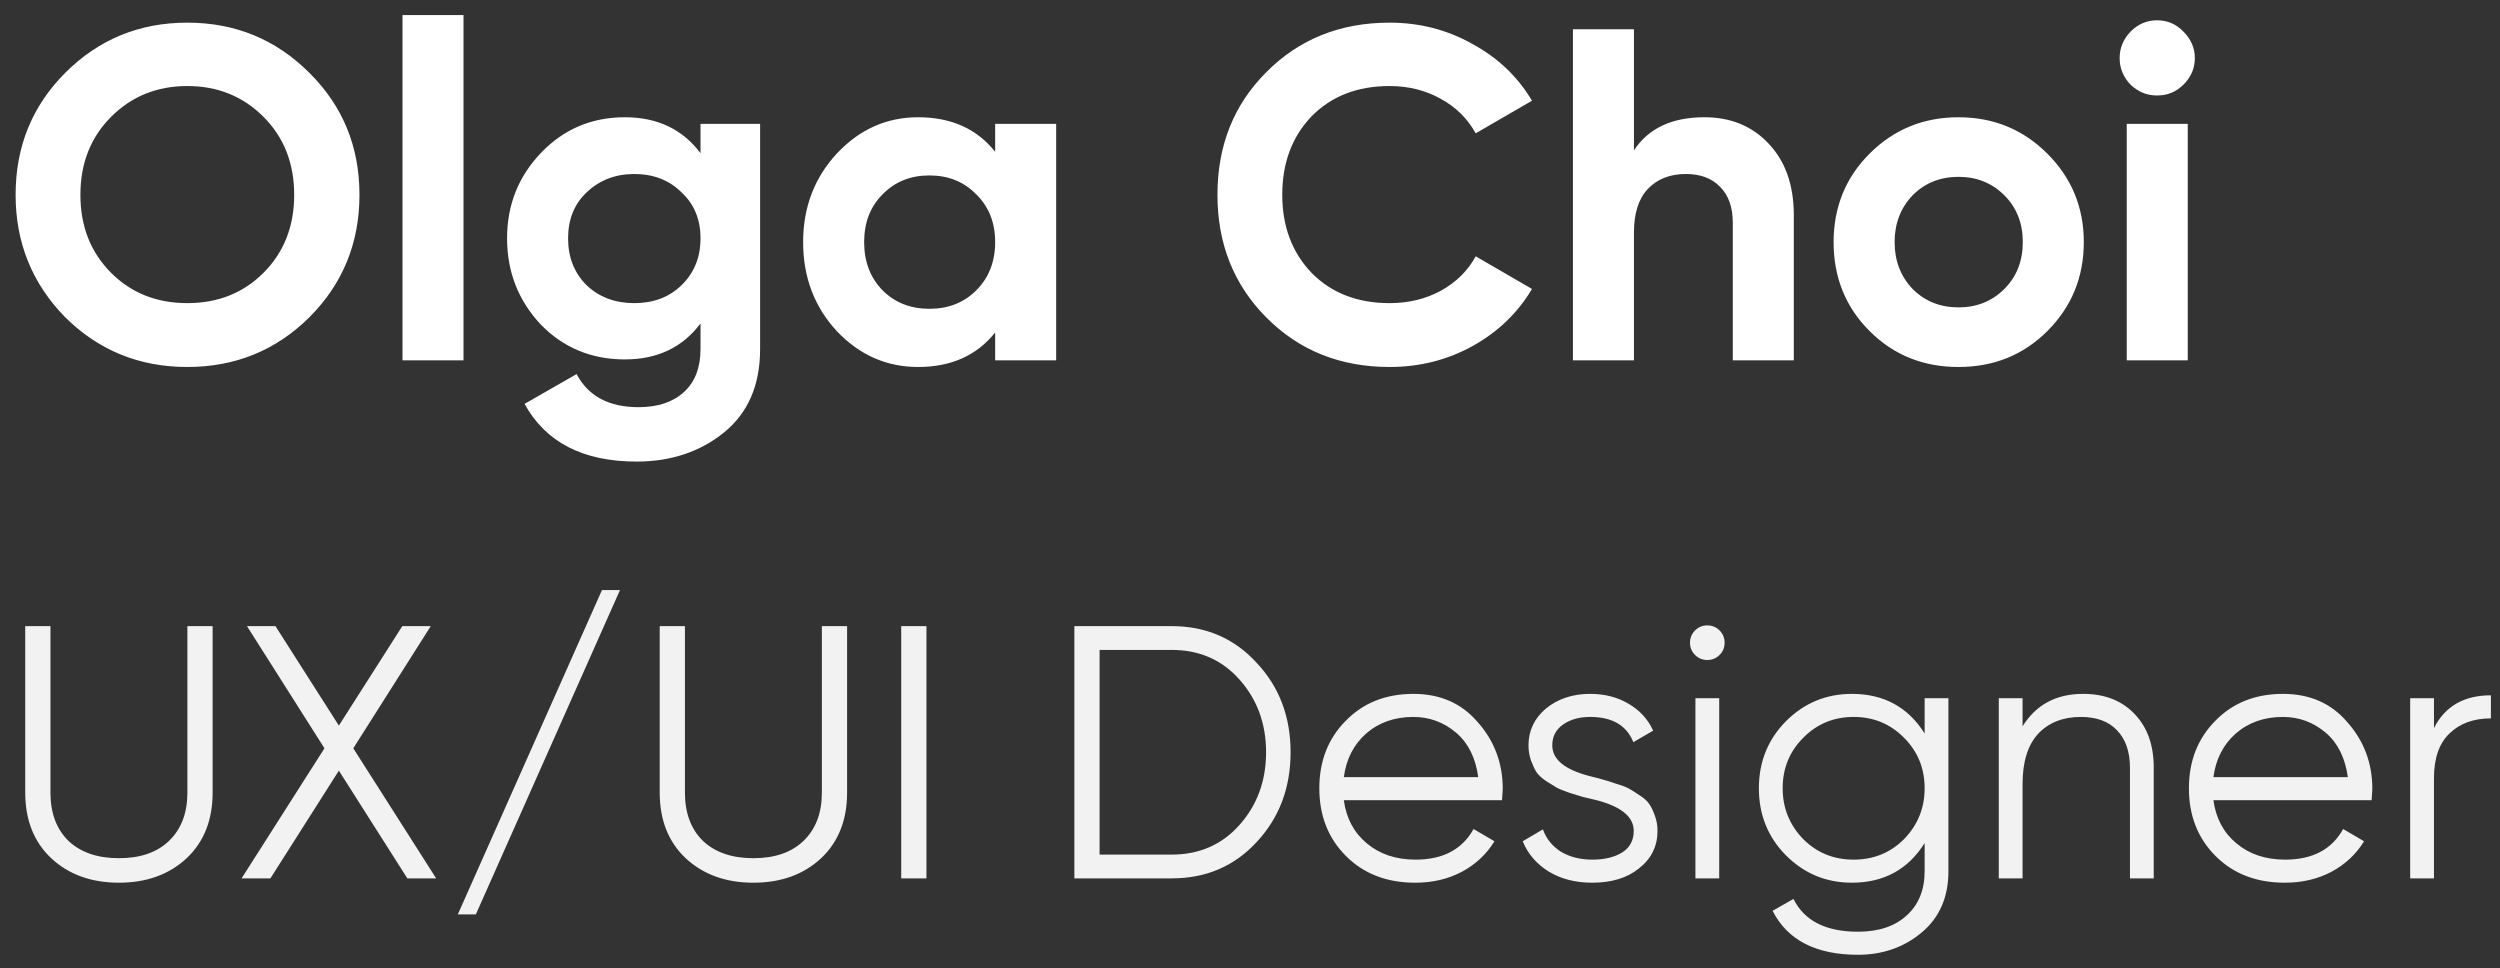
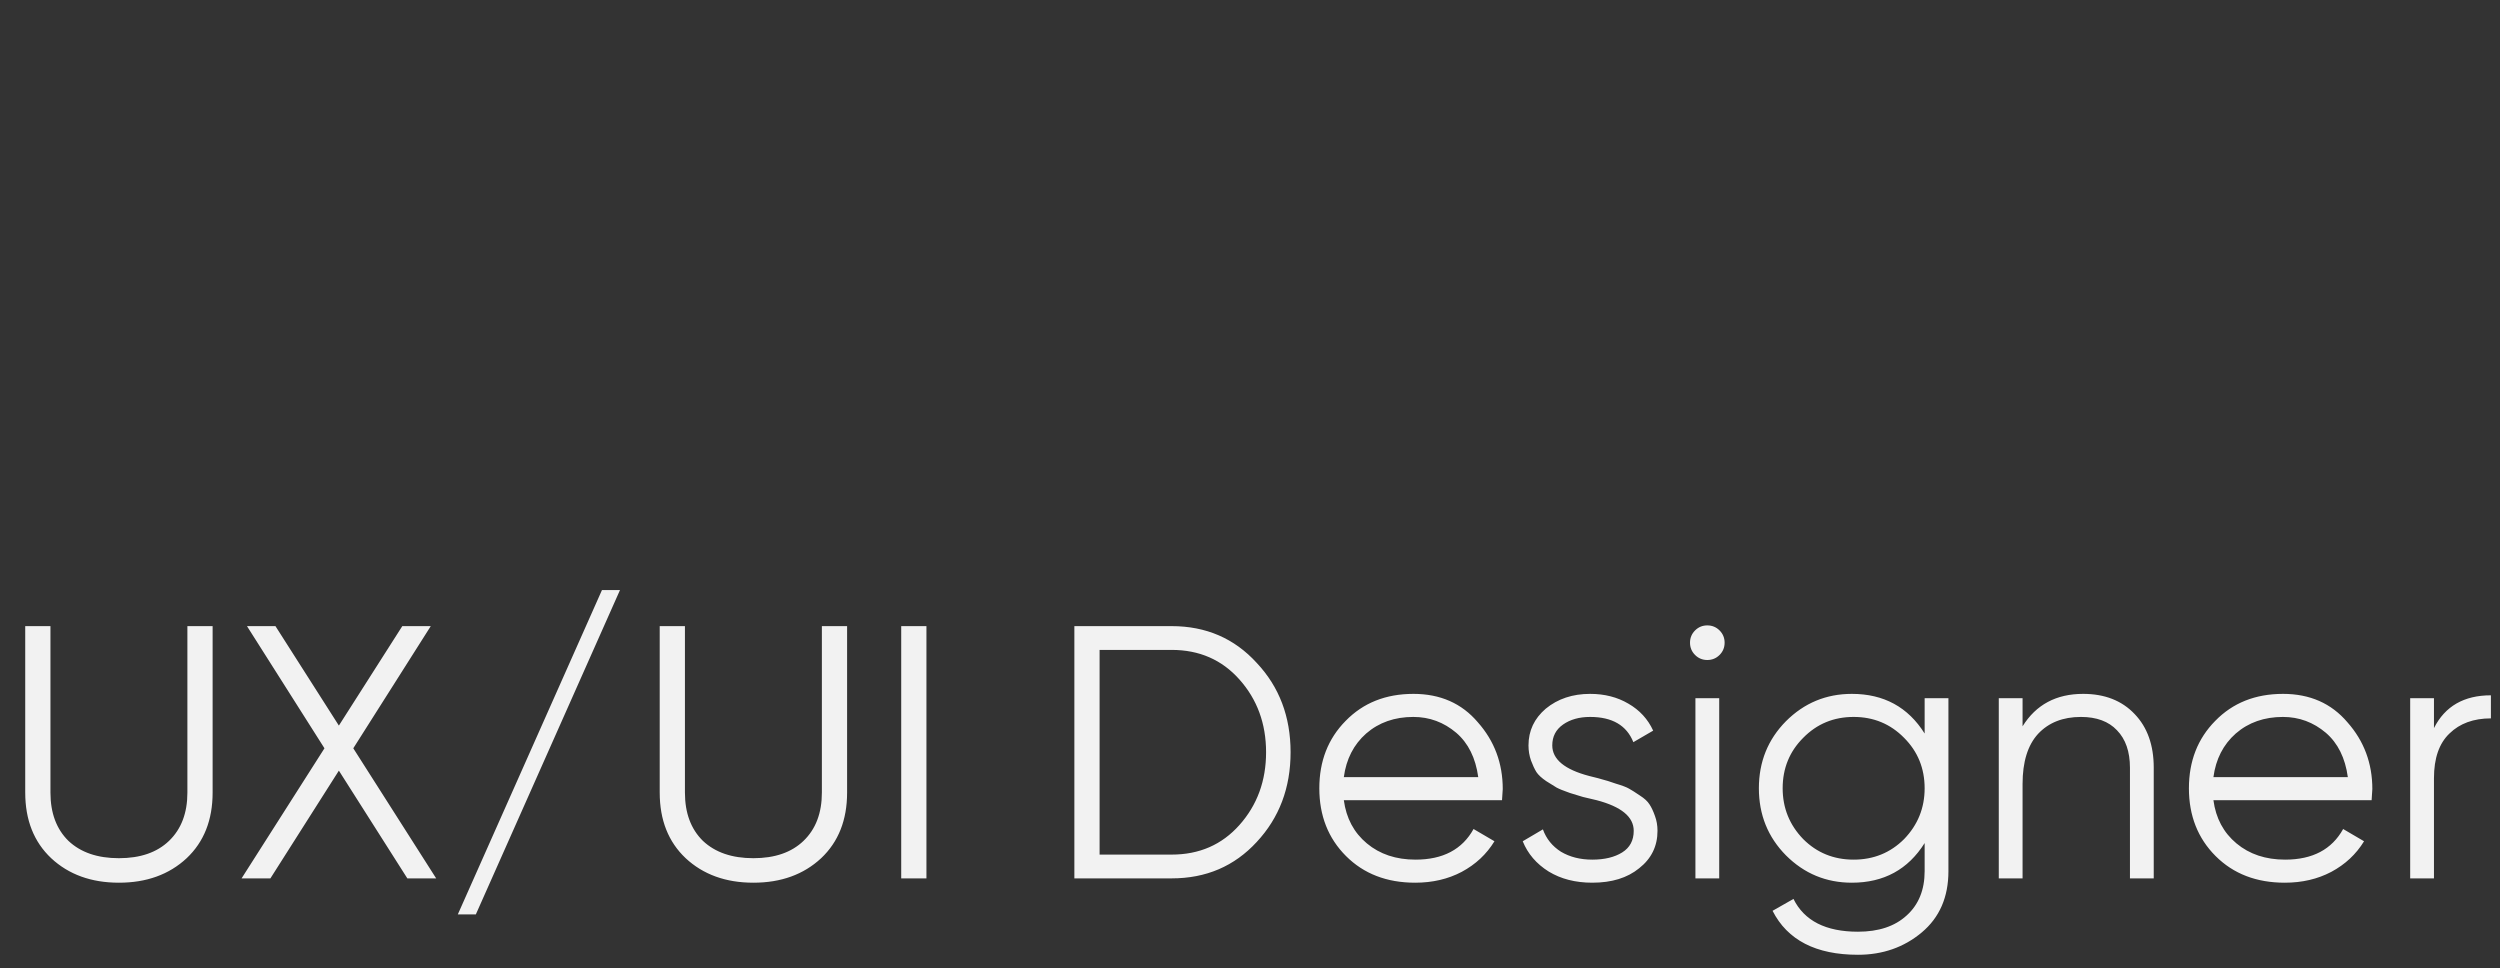
<svg xmlns="http://www.w3.org/2000/svg" fill="none" height="43" viewBox="0 0 111 43" width="111">
  <rect x="0" y="0" width="111" height="43" fill="#333333" stroke="none" />
-   <path d="m13.734 14.089c-1.484 1.47-3.29 2.205-5.418 2.205s-3.934-.735-5.418-2.205c-1.47-1.498-2.205-3.311-2.205-5.439 0-2.142.735-3.948 2.205-5.418 1.484-1.484 3.29-2.226 5.418-2.226s3.934.742 5.418 2.226c1.484 1.47 2.226 3.276 2.226 5.418s-.742 3.955-2.226 5.439zm-8.799-1.974c.896.896 2.023 1.344 3.381 1.344s2.485-.448 3.381-1.344c.91-.91 1.365-2.065 1.365-3.465s-.455-2.555-1.365-3.465-2.037-1.365-3.381-1.365-2.471.455-3.381 1.365-1.365 2.065-1.365 3.465.455 2.555 1.365 3.465zm15.645 3.885h-2.709v-15.33h2.709zm10.523-9.198v-1.302h2.646v9.996c0 1.61-.539 2.849-1.617 3.717-1.064.854-2.352 1.281-3.864 1.281-2.38 0-4.039-.854-4.977-2.562l2.31-1.323c.518.98 1.435 1.47 2.751 1.47.854 0 1.526-.224 2.016-.672s.735-1.085.735-1.911v-1.134c-.798 1.064-1.918 1.596-3.36 1.596-1.484 0-2.73-.518-3.738-1.554-.994-1.064-1.491-2.338-1.491-3.822s.504-2.751 1.512-3.801 2.247-1.575 3.717-1.575c1.442 0 2.562.532 3.36 1.596zm-.84 5.859c.56-.546.84-1.239.84-2.079s-.28-1.519-.84-2.037c-.546-.546-1.246-.819-2.1-.819-.84 0-1.547.273-2.121.819-.546.518-.819 1.197-.819 2.037s.273 1.533.819 2.079c.56.532 1.267.798 2.121.798s1.554-.266 2.1-.798zm13.922-5.922v-1.239h2.709v10.5h-2.709v-1.239c-.812 1.022-1.953 1.533-3.423 1.533-1.4 0-2.604-.532-3.612-1.596-.994-1.078-1.491-2.394-1.491-3.948 0-1.54.497-2.849 1.491-3.927 1.008-1.078 2.212-1.617 3.612-1.617 1.47 0 2.611.511 3.423 1.533zm-4.998 6.153c.546.546 1.239.819 2.079.819s1.533-.273 2.079-.819c.56-.56.84-1.274.84-2.142s-.28-1.575-.84-2.121c-.546-.56-1.239-.84-2.079-.84s-1.533.28-2.079.84c-.546.546-.819 1.253-.819 2.121s.273 1.582.819 2.142zm22.512 3.402c-2.198 0-4.025-.735-5.481-2.205-1.442-1.456-2.163-3.269-2.163-5.439 0-2.184.721-3.997 2.163-5.439 1.456-1.47 3.283-2.205 5.481-2.205 1.33 0 2.555.315 3.675.945 1.134.616 2.016 1.456 2.646 2.52l-2.499 1.449c-.364-.658-.882-1.169-1.554-1.533-.672-.378-1.428-.567-2.268-.567-1.428 0-2.583.448-3.465 1.344-.868.91-1.302 2.072-1.302 3.486 0 1.4.434 2.555 1.302 3.465.882.896 2.037 1.344 3.465 1.344.84 0 1.596-.182 2.268-.546.686-.378 1.204-.889 1.554-1.533l2.499 1.449c-.63 1.064-1.512 1.911-2.646 2.541-1.12.616-2.345.924-3.675.924zm13.977-11.088c1.162 0 2.107.385 2.835 1.155.756.784 1.134 1.848 1.134 3.192v6.447h-2.709v-6.111c0-.686-.189-1.218-.567-1.596-.364-.378-.868-.567-1.512-.567-.714 0-1.281.224-1.701.672-.406.434-.609 1.078-.609 1.932v5.67h-2.709v-14.7h2.709v5.376c.644-.98 1.687-1.47 3.129-1.47zm15.228 9.492c-1.064 1.064-2.38 1.596-3.948 1.596s-2.884-.532-3.948-1.596-1.596-2.38-1.596-3.948c0-1.554.532-2.863 1.596-3.927 1.078-1.078 2.394-1.617 3.948-1.617s2.87.539 3.948 1.617 1.617 2.387 1.617 3.927c0 1.554-.539 2.87-1.617 3.948zm-5.985-1.869c.546.546 1.225.819 2.037.819s1.491-.273 2.037-.819.819-1.239.819-2.079-.273-1.533-.819-2.079-1.225-.819-2.037-.819-1.491.273-2.037.819c-.532.56-.798 1.253-.798 2.079s.266 1.519.798 2.079zm10.852-8.589c-.448 0-.84-.161-1.176-.483-.322-.336-.483-.728-.483-1.176s.161-.84.483-1.176c.336-.336.728-.504 1.176-.504.462 0 .854.168 1.176.504.336.336.504.728.504 1.176s-.168.84-.504 1.176c-.322.322-.714.483-1.176.483zm1.365 11.76h-2.709v-10.5h2.709z" fill="#fff" />
  <path d="m1.12 35.192v-7.392h1.12v7.392c0 .907.267 1.621.8 2.144.544.512 1.291.768 2.24.768s1.691-.256 2.224-.768c.544-.523.816-1.237.816-2.144v-7.392h1.12v7.392c0 1.216-.384 2.187-1.152 2.912-.779.725-1.781 1.088-3.008 1.088s-2.229-.363-3.008-1.088c-.768-.725-1.152-1.696-1.152-2.912zm14.566-1.968 3.68 5.776h-1.28l-3.04-4.784-3.04 4.784h-1.28l3.68-5.776-3.44-5.424h1.264l2.816 4.416 2.816-4.416h1.264zm11.841-7.024-6.4 14.4h-.8l6.4-14.4zm1.764 8.992v-7.392h1.12v7.392c0 .907.267 1.621.8 2.144.544.512 1.291.768 2.24.768.949 0 1.691-.256 2.224-.768.544-.523.816-1.237.816-2.144v-7.392h1.12v7.392c0 1.216-.384 2.187-1.152 2.912-.779.725-1.781 1.088-3.008 1.088-1.227 0-2.229-.363-3.008-1.088-.768-.725-1.152-1.696-1.152-2.912zm10.723 3.808v-11.2h1.12v11.2zm7.688-11.2h4.32c1.525 0 2.784.544 3.776 1.632 1.003 1.067 1.504 2.389 1.504 3.968s-.501 2.907-1.504 3.984c-.992 1.077-2.251 1.616-3.776 1.616h-4.32zm1.12 10.144h3.2c1.227 0 2.229-.437 3.008-1.312.789-.885 1.184-1.963 1.184-3.232s-.395-2.347-1.184-3.232c-.779-.875-1.781-1.312-3.008-1.312h-3.2zm13.932-7.136c1.195 0 2.149.421 2.864 1.264.736.832 1.104 1.819 1.104 2.96 0 .053-.011.219-.032.496h-7.024c.107.8.448 1.44 1.024 1.92s1.296.72 2.16.72c1.216 0 2.075-.453 2.576-1.36l.928.544c-.352.576-.837 1.029-1.456 1.36-.608.32-1.296.48-2.064.48-1.259 0-2.283-.395-3.072-1.184s-1.184-1.792-1.184-3.008c0-1.205.389-2.203 1.168-2.992.779-.8 1.781-1.2 3.008-1.2zm0 1.024c-.832 0-1.531.245-2.096.736-.555.491-.885 1.136-.992 1.936h5.968c-.117-.853-.443-1.509-.976-1.968-.555-.469-1.189-.704-1.904-.704zm6.167 1.264c0 .619.549 1.072 1.648 1.36.309.075.512.128.608.16.096.021.283.08.56.176.288.085.485.16.592.224.117.064.277.165.48.304.203.128.347.261.432.4.085.128.165.299.24.512.075.203.112.421.112.656 0 .683-.272 1.237-.816 1.664-.523.427-1.216.64-2.08.64-.747 0-1.392-.165-1.936-.496-.544-.341-.928-.789-1.152-1.344l.896-.528c.149.416.416.747.8.992.395.235.859.352 1.392.352.544 0 .987-.107 1.328-.32.341-.213.512-.533.512-.96 0-.619-.549-1.072-1.648-1.36-.309-.075-.512-.123-.608-.144-.096-.032-.288-.091-.576-.176-.277-.096-.475-.176-.592-.24-.107-.064-.261-.16-.464-.288-.203-.139-.347-.272-.432-.4-.085-.139-.165-.309-.24-.512-.075-.213-.112-.437-.112-.672 0-.651.256-1.195.768-1.632.533-.437 1.189-.656 1.968-.656.64 0 1.205.144 1.696.432.501.288.869.688 1.104 1.2l-.88.512c-.299-.747-.939-1.12-1.92-1.12-.48 0-.88.112-1.2.336s-.48.533-.48.928zm7.652-4.56c0 .213-.075.395-.224.544-.149.149-.331.224-.544.224-.213 0-.395-.075-.544-.224-.149-.149-.224-.331-.224-.544s.075-.395.224-.544c.149-.149.331-.224.544-.224.213 0 .395.075.544.224.149.149.224.331.224.544zm-.24 10.464h-1.056v-8h1.056zm9.121-6.432v-1.568h1.056v7.68c0 1.152-.395 2.059-1.184 2.72-.789.661-1.733.992-2.832.992-1.867 0-3.131-.651-3.792-1.952l.928-.528c.48.971 1.435 1.456 2.864 1.456.917 0 1.637-.24 2.16-.72.533-.48.8-1.136.8-1.968v-1.248c-.736 1.173-1.813 1.76-3.232 1.76-1.141 0-2.117-.405-2.928-1.216-.8-.811-1.2-1.803-1.2-2.976s.4-2.165 1.2-2.976c.811-.811 1.787-1.216 2.928-1.216 1.419 0 2.496.587 3.232 1.76zm-5.392 4.688c.608.608 1.355.912 2.24.912.885 0 1.632-.304 2.24-.912.608-.629.912-1.381.912-2.256 0-.885-.304-1.632-.912-2.24-.608-.619-1.355-.928-2.24-.928-.885 0-1.632.309-2.24.928-.608.608-.912 1.355-.912 2.24 0 .875.304 1.627.912 2.256zm12.428-6.448c.96 0 1.723.299 2.288.896.565.587.848 1.381.848 2.384v4.912h-1.056v-4.912c0-.715-.192-1.269-.576-1.664-.373-.395-.907-.592-1.6-.592-.8 0-1.435.251-1.904.752-.459.501-.688 1.243-.688 2.224v4.192h-1.056v-8h1.056v1.248c.597-.96 1.493-1.44 2.688-1.44zm8.874 0c1.195 0 2.149.421 2.864 1.264.736.832 1.104 1.819 1.104 2.96 0 .053-.011.219-.032.496h-7.024c.107.8.448 1.44 1.024 1.92s1.296.72 2.16.72c1.216 0 2.075-.453 2.576-1.36l.928.544c-.352.576-.837 1.029-1.456 1.36-.608.32-1.296.48-2.064.48-1.259 0-2.283-.395-3.072-1.184-.789-.789-1.184-1.792-1.184-3.008 0-1.205.389-2.203 1.168-2.992.779-.8 1.781-1.2 3.008-1.2zm0 1.024c-.832 0-1.531.245-2.096.736-.555.491-.885 1.136-.992 1.936h5.968c-.117-.853-.443-1.509-.976-1.968-.555-.469-1.189-.704-1.904-.704zm6.704-.832v1.328c.49-.971 1.333-1.456 2.528-1.456v1.024c-.768 0-1.382.224-1.84.672-.459.437-.688 1.099-.688 1.984v4.448h-1.056v-8z" fill="#f2f2f2" />
</svg>